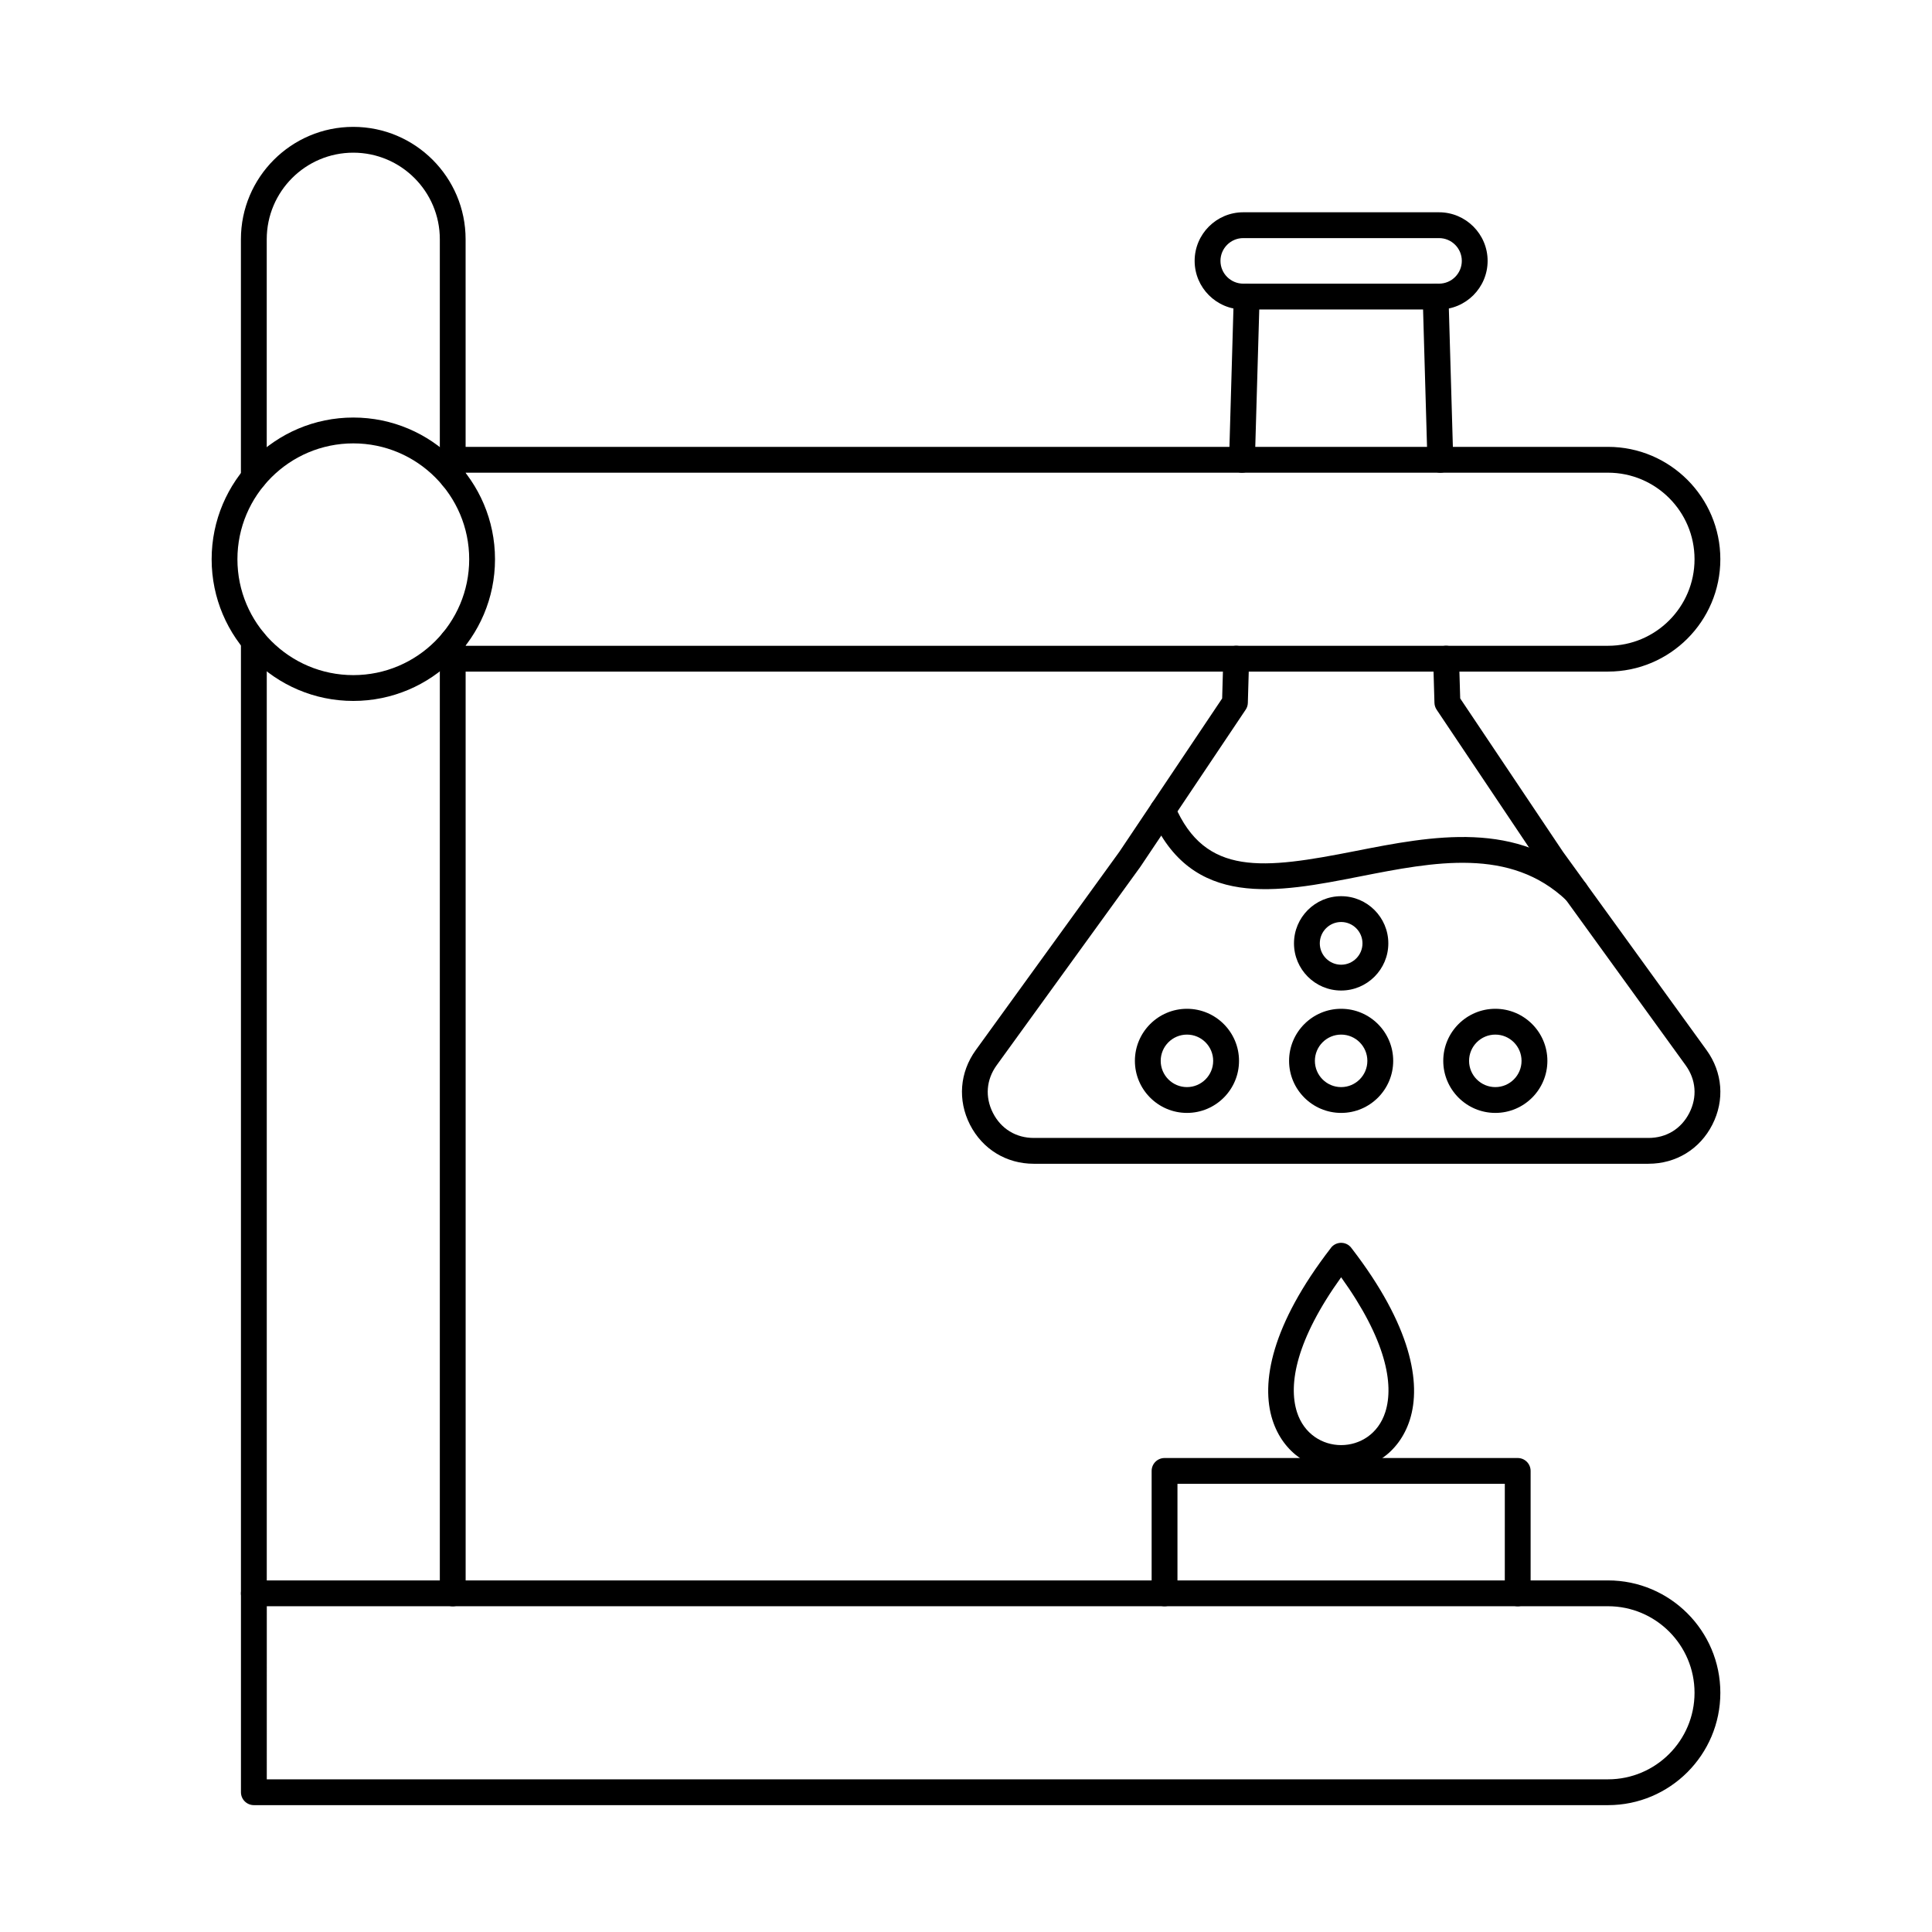
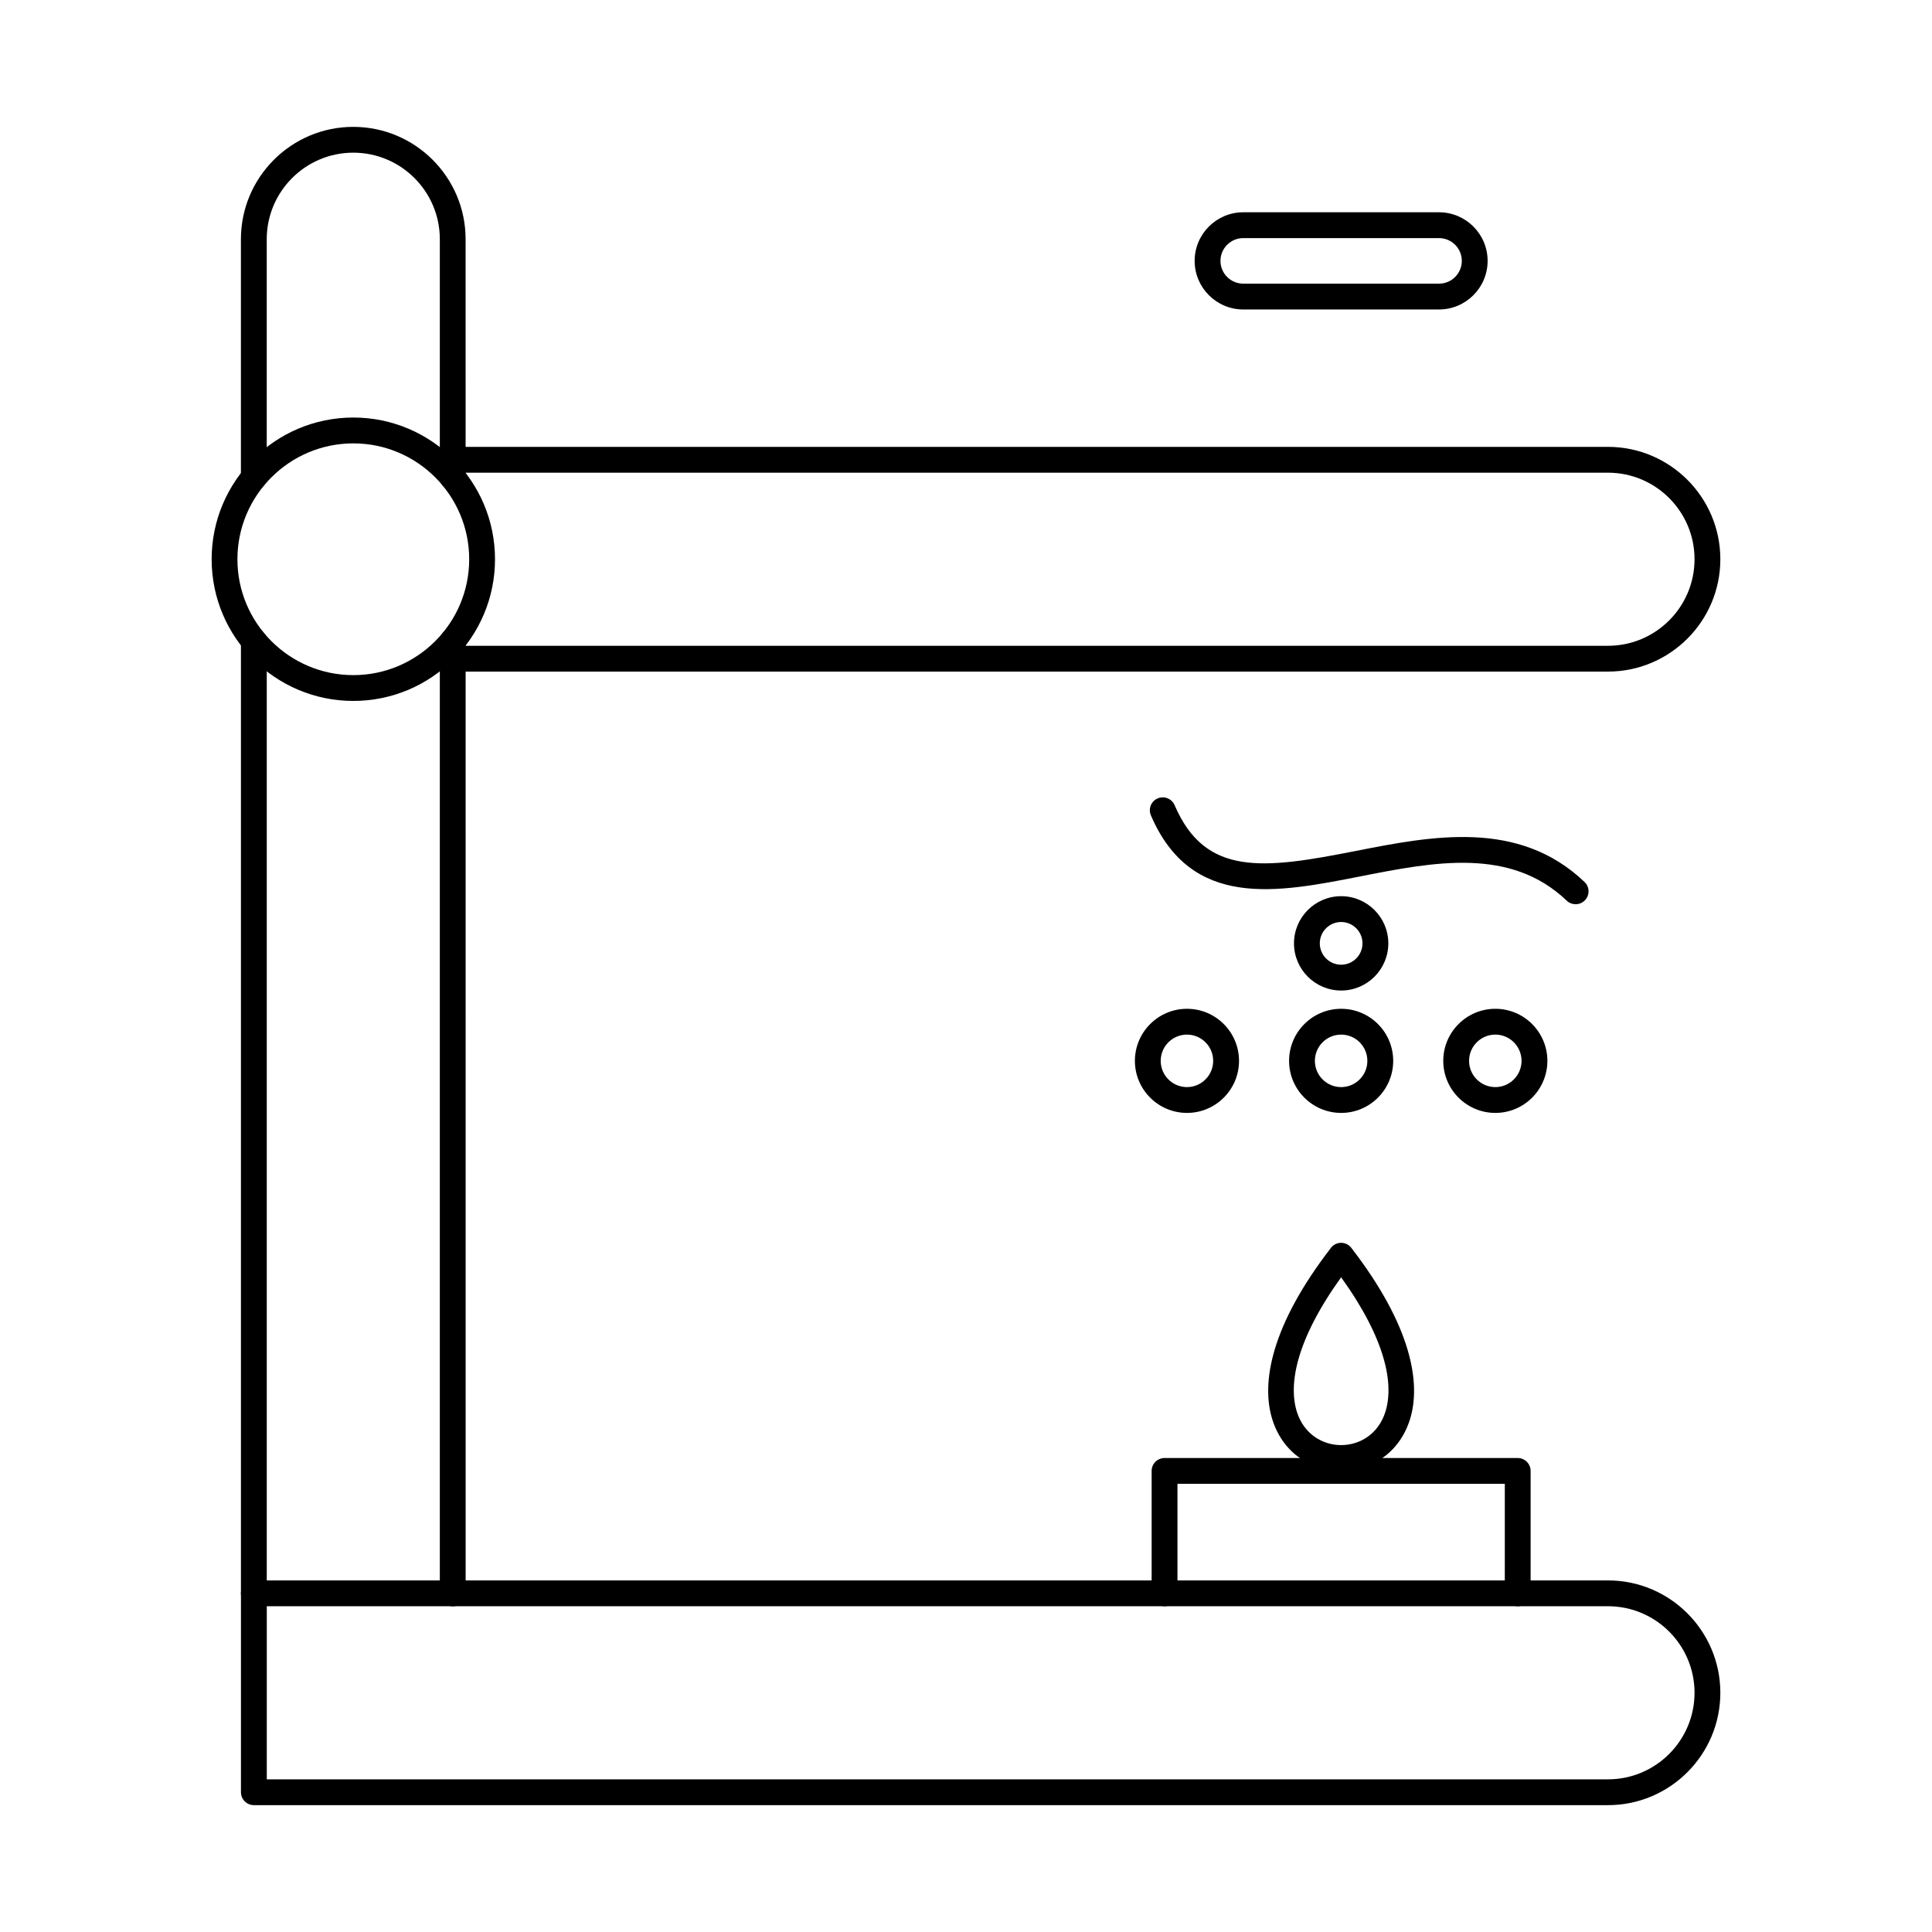
<svg xmlns="http://www.w3.org/2000/svg" fill="#000000" width="800px" height="800px" version="1.1" viewBox="144 144 512 512">
  <g>
    <path d="m214.7 615.54h355.44c12.648 0 22.93-10.289 22.93-22.934 0.004-12.648-10.281-22.938-22.934-22.938h-355.43zm355.44 6.84h-358.86c-1.887 0-3.426-1.531-3.426-3.418v-52.715c0-1.891 1.531-3.422 3.422-3.422h358.86c16.418 0 29.773 13.359 29.773 29.781 0 16.418-13.355 29.777-29.773 29.777z" fill-rule="evenodd" />
    <path d="m263.98 273.95c-1.887 0-3.422-1.531-3.422-3.422v-63.133c0-12.648-10.281-22.934-22.934-22.934-12.641 0-22.934 10.289-22.934 22.938v63.133c0 1.891-1.535 3.422-3.422 3.422-1.887 0-3.422-1.531-3.422-3.422v-63.133c0-16.418 13.355-29.777 29.773-29.777 16.422 0 29.773 13.359 29.773 29.777l0.004 63.133c0 1.891-1.527 3.422-3.422 3.422zm-52.703 295.73c-1.887 0-3.426-1.531-3.426-3.422v-252.36c0-1.887 1.531-3.418 3.422-3.418s3.422 1.531 3.422 3.422v252.36c0 1.891-1.535 3.422-3.418 3.422zm52.703 0c-1.887 0-3.422-1.531-3.422-3.422v-252.36c0-1.887 1.531-3.418 3.418-3.418 1.898 0 3.422 1.531 3.422 3.422l0.004 252.36c0 1.891-1.527 3.422-3.422 3.422z" fill-rule="evenodd" />
    <path d="m237.63 261.5c-16.926 0-30.711 13.773-30.711 30.707 0 16.934 13.781 30.707 30.711 30.707 16.941 0 30.711-13.773 30.711-30.707 0-16.934-13.773-30.707-30.707-30.707zm0 68.254c-20.703 0-37.543-16.844-37.543-37.551 0.004-20.703 16.84-37.551 37.543-37.551 20.707 0 37.551 16.844 37.551 37.551 0.004 20.703-16.848 37.551-37.551 37.551z" fill-rule="evenodd" />
-     <path d="m473.14 269.27h-0.105c-1.887-0.055-3.367-1.629-3.316-3.519l1.25-43.254c0.055-1.887 1.609-3.383 3.519-3.32 1.891 0.055 3.375 1.629 3.324 3.519l-1.254 43.25c-0.055 1.855-1.57 3.324-3.414 3.324zm52.562 0c-1.84 0-3.367-1.469-3.422-3.324l-1.246-43.25c-0.066-1.891 1.422-3.465 3.312-3.519 1.906-0.066 3.465 1.434 3.519 3.32l1.258 43.25c0.051 1.887-1.438 3.465-3.324 3.519h-0.098zm55.164 183.14h-162.9c-7.277 0-13.598-3.867-16.91-10.352-3.301-6.484-2.734-13.871 1.531-19.766l38.055-52.562 27.242-40.637 0.305-10.633c0.051-1.855 1.574-3.324 3.418-3.324h0.098c1.891 0.055 3.375 1.629 3.324 3.519l-0.336 11.621c-0.016 0.645-0.215 1.27-0.582 1.805l-27.82 41.504c-0.02 0.035-0.047 0.07-0.066 0.102l-38.094 52.613c-2.769 3.828-3.129 8.434-0.984 12.645 2.148 4.207 6.094 6.621 10.816 6.621h162.91c4.731 0 8.668-2.414 10.816-6.621 2.148-4.207 1.789-8.816-0.98-12.645l-38.086-52.613c-0.027-0.035-0.055-0.066-0.074-0.102l-27.82-41.508c-0.355-0.535-0.562-1.16-0.582-1.805l-0.336-11.621c-0.051-1.887 1.434-3.461 3.324-3.519 0.039-0.004 0.07 0 0.098 0 1.844 0 3.367 1.465 3.422 3.324l0.316 10.633 27.234 40.637 38.051 52.562c4.266 5.894 4.844 13.285 1.531 19.766-3.301 6.481-9.629 10.352-16.91 10.352z" fill-rule="evenodd" />
    <path d="m473.48 207.1c-3.332 0-6.043 2.707-6.043 6.035s2.707 6.035 6.039 6.035h51.879c3.332 0 6.039-2.707 6.039-6.035 0.004-3.328-2.707-6.035-6.039-6.035zm51.879 18.914h-51.879c-7.102 0-12.887-5.777-12.887-12.879 0-7.102 5.781-12.879 12.883-12.879h51.879c7.102 0 12.879 5.781 12.879 12.879 0 7.102-5.781 12.879-12.879 12.879z" fill-rule="evenodd" />
    <path d="m561.56 383.63c-0.848 0-1.703-0.312-2.363-0.945-14.949-14.262-35.184-10.277-54.746-6.426-21.992 4.328-44.734 8.805-55.453-16.184-0.75-1.738 0.055-3.746 1.789-4.492 1.738-0.742 3.75 0.059 4.5 1.797 8.117 18.941 23.465 16.961 47.844 12.164 20.285-3.992 43.273-8.52 60.789 8.191 1.367 1.301 1.414 3.469 0.117 4.836-0.672 0.703-1.578 1.059-2.477 1.059h0.004z" fill-rule="evenodd" />
    <path d="m458.56 418.18c-3.84 0-6.961 3.121-6.961 6.957 0 3.836 3.117 6.957 6.957 6.957 3.832 0 6.949-3.121 6.949-6.957 0-3.836-3.117-6.957-6.945-6.957zm0 20.754c-7.609 0-13.801-6.188-13.801-13.797 0.004-7.606 6.191-13.797 13.801-13.797 7.613 0 13.793 6.191 13.793 13.797 0.004 7.609-6.184 13.797-13.789 13.797z" fill-rule="evenodd" />
    <path d="m499.42 418.18c-3.84 0-6.961 3.121-6.961 6.957 0 3.836 3.117 6.957 6.957 6.957 3.832 0 6.949-3.121 6.949-6.957 0-3.836-3.117-6.957-6.945-6.957zm0 20.754c-7.609 0-13.801-6.188-13.801-13.797 0.004-7.606 6.191-13.797 13.801-13.797 7.613 0 13.793 6.191 13.793 13.797 0.004 7.609-6.184 13.797-13.789 13.797z" fill-rule="evenodd" />
    <path d="m540.28 418.18c-3.84 0-6.961 3.121-6.961 6.957 0 3.836 3.117 6.957 6.957 6.957 3.836 0 6.949-3.121 6.949-6.957 0-3.836-3.117-6.957-6.949-6.957zm0 20.754c-7.609 0-13.801-6.188-13.801-13.797 0.004-7.606 6.191-13.797 13.801-13.797s13.793 6.191 13.793 13.797c0 7.609-6.184 13.797-13.789 13.797z" fill-rule="evenodd" />
    <path d="m499.42 388.34c-3.125 0-5.66 2.539-5.66 5.66 0.004 3.121 2.531 5.66 5.656 5.66 3.121 0 5.656-2.539 5.656-5.66s-2.539-5.66-5.656-5.66zm0 18.16c-6.894 0-12.5-5.606-12.5-12.5s5.606-12.5 12.5-12.5c6.891 0 12.5 5.609 12.5 12.5 0.004 6.891-5.613 12.5-12.5 12.5z" fill-rule="evenodd" />
    <path d="m546.21 569.67c-1.887 0-3.422-1.531-3.422-3.422l0.004-29.02h-86.75v29.02c0 1.891-1.535 3.422-3.422 3.422s-3.422-1.531-3.422-3.422v-32.441c0-1.887 1.531-3.418 3.422-3.418h93.594c1.887 0 3.418 1.531 3.418 3.422v32.438c0 1.891-1.531 3.422-3.422 3.422z" fill-rule="evenodd" />
    <path d="m570.14 321.98h-306.15c-1.887 0-3.422-1.531-3.422-3.418 0-1.891 1.531-3.422 3.422-3.422h306.15c12.648 0 22.93-10.289 22.93-22.938 0.004-12.645-10.281-22.934-22.934-22.934h-306.15c-1.887 0-3.422-1.531-3.422-3.422 0-1.891 1.531-3.422 3.422-3.422h306.15c16.418 0 29.773 13.359 29.773 29.777 0 16.422-13.355 29.777-29.773 29.777z" fill-rule="evenodd" />
    <path d="m502.29 474.93c15.664 20.367 18.43 35.578 15.332 45.332-2.871 9.031-10.539 13.547-18.207 13.547-7.668 0-15.332-4.516-18.207-13.547-3.113-9.789-0.316-25.078 15.508-45.562l-0.008-0.008c1.156-1.496 3.305-1.77 4.797-0.617 0.316 0.246 0.578 0.535 0.785 0.852zm8.836 43.273c2.356-7.41 0.129-19.23-11.711-35.711-11.84 16.48-14.066 28.301-11.711 35.711 1.859 5.844 6.785 8.766 11.711 8.766 4.926 0 9.852-2.922 11.711-8.766z" />
  </g>
</svg>